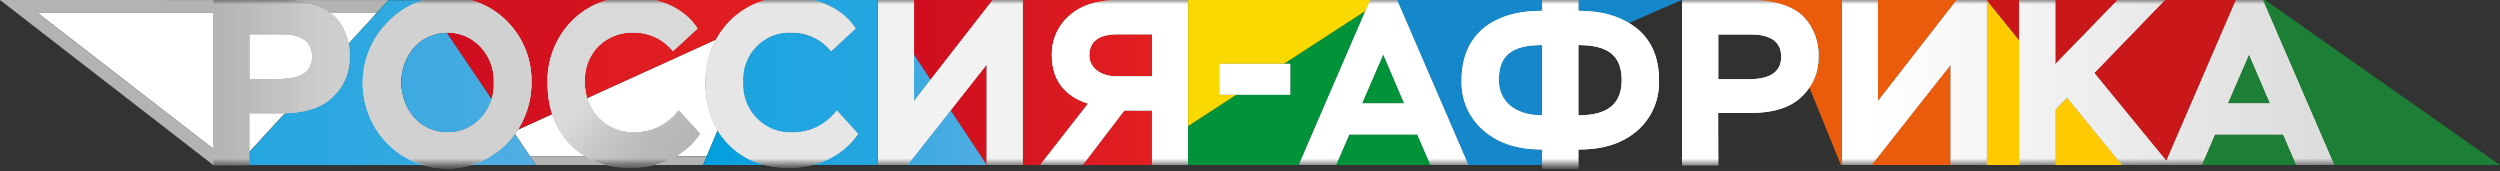
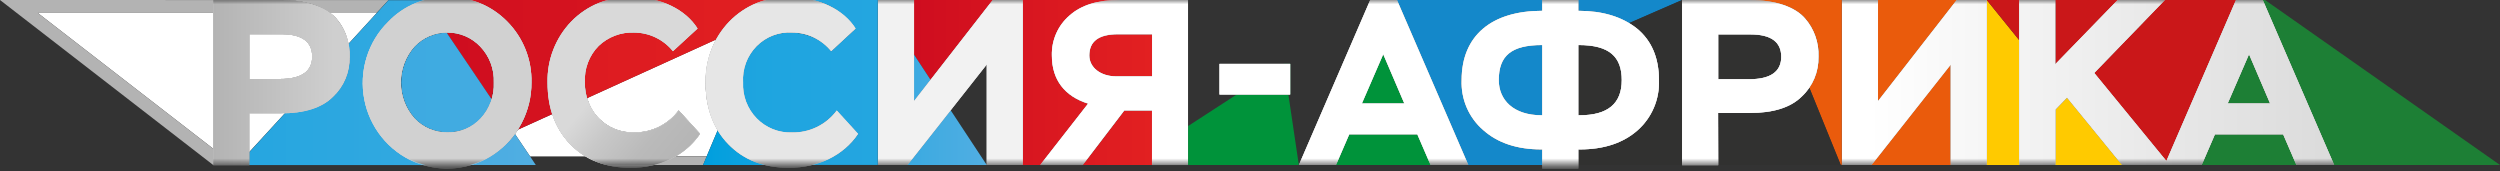
<svg xmlns="http://www.w3.org/2000/svg" width="292" height="20" viewBox="0 0 292 20" fill="none">
  <rect x="0" y="0" width="292" height="20" fill="#333333" stroke="none" />
  <path d="M38.566 1.519C38.821 1.704 39.055 1.916 39.266 2.15C40.004 2.989 40.498 4.019 40.692 5.126L43.997 1.519H38.566Z" fill="white" />
  <path d="M24.901 17.368V1.513H4.412L24.901 17.368Z" fill="white" />
  <path d="M33.317 13.179C33.13 13.179 32.97 13.213 32.767 13.213H29.104V17.764L33.317 13.179Z" fill="white" />
  <path d="M36.468 6.607C36.468 4.875 35.273 3.993 32.888 3.993H29.115V9.226H32.722C35.223 9.226 36.468 8.321 36.468 6.607Z" fill="white" />
  <path d="M24.901 19.272V17.368L4.412 1.513H24.901V0.005L0 0L24.901 19.272Z" fill="#B3B3B3" />
  <path d="M52.953 4.992L52.154 3.814L52.953 4.992Z" fill="#B3B3B3" />
  <path d="M29.115 17.764V17.77L29.12 17.764H29.115Z" fill="#B3B3B3" />
  <path d="M45.379 0.005H32.882C35.355 0.005 37.288 0.592 38.544 1.519H43.975L45.379 0.005Z" fill="#B3B3B3" />
  <path d="M126.472 19.272H134.563V12.911H131.33L126.472 19.272Z" fill="url(#paint0_linear_222_27719)" />
-   <path d="M115.252 19.272V7.517L111.033 12.872L115.252 19.272Z" fill="url(#paint1_linear_222_27719)" />
  <path d="M122.859 6.5C122.834 5.613 123.006 4.731 123.364 3.921C123.722 3.111 124.255 2.393 124.924 1.82C126.279 0.609 128.229 0 130.812 0H119.46V19.272H121.504L127.094 12.113C124.351 11.258 122.859 9.332 122.859 6.5Z" fill="url(#paint2_linear_222_27719)" />
  <path d="M106.759 6.383L108.692 9.326L115.957 0H106.759V6.383Z" fill="url(#paint3_linear_222_27719)" />
  <path d="M127.232 6.472C127.232 7.874 128.537 8.918 130.41 8.918H134.563V3.993H130.57C128.345 3.993 127.232 4.819 127.232 6.472Z" fill="url(#paint4_linear_222_27719)" />
  <path d="M68.397 18.267C67.744 17.877 67.146 17.4 66.618 16.848C65.654 15.854 64.932 14.646 64.508 13.319L60.51 15.134C60.399 15.313 60.273 15.48 60.146 15.648L61.914 18.267H68.397Z" fill="white" />
  <path d="M55.079 8.142L57.397 11.576L55.079 8.142Z" fill="white" />
  <path d="M83.83 15.206C82.857 13.514 82.37 11.58 82.425 9.622C82.399 7.866 82.825 6.134 83.659 4.596L68.59 11.448C68.829 12.351 69.3 13.174 69.956 13.833C70.49 14.37 71.128 14.791 71.828 15.071C72.529 15.35 73.279 15.482 74.031 15.458C75.042 15.482 76.044 15.262 76.955 14.816C77.866 14.37 78.659 13.712 79.269 12.894L81.764 15.62C81.017 16.708 80.033 17.607 78.889 18.25H82.541L83.83 15.206Z" fill="white" />
  <path d="M78.889 18.267C78.096 18.718 77.246 19.056 76.361 19.272H82.117L82.541 18.267H78.889Z" fill="#B3B3B3" />
-   <path d="M61.914 18.267L62.597 19.272H70.859C69.993 19.063 69.163 18.724 68.397 18.267H61.914Z" fill="#B3B3B3" />
  <path d="M54.489 7.271L55.079 8.142L54.489 7.271Z" fill="#B3B3B3" />
  <path d="M54.49 7.271L55.079 8.142L57.398 11.576C57.583 10.946 57.677 10.291 57.679 9.633C57.684 8.892 57.563 8.155 57.321 7.455C57.048 6.698 56.625 6.006 56.076 5.422C55.23 4.563 54.125 4.014 52.936 3.864C52.718 3.83 52.497 3.809 52.276 3.803H52.154L52.953 4.981L54.49 7.271Z" fill="url(#paint5_linear_222_27719)" />
  <path d="M63.958 9.633C63.94 8.074 64.271 6.531 64.927 5.121C65.382 4.171 65.981 3.299 66.7 2.535C67.887 1.284 69.403 0.404 71.068 0H54.914C56.267 0.356 57.526 1.011 58.601 1.916C59.677 2.821 60.543 3.955 61.138 5.238C61.28 5.543 61.405 5.857 61.512 6.176C61.885 7.289 62.071 8.458 62.063 9.633C62.098 11.581 61.561 13.496 60.521 15.134L64.519 13.319C64.14 12.128 63.951 10.884 63.958 9.633Z" fill="url(#paint6_linear_222_27719)" />
  <path d="M85.168 2.535L85.223 2.479C85.583 2.113 85.972 1.777 86.386 1.474C87.332 0.781 88.402 0.28 89.536 0H76.46C77.617 0.275 78.709 0.776 79.677 1.474C80.091 1.768 80.473 2.104 80.817 2.479C81.057 2.745 81.275 3.031 81.467 3.334L78.597 5.975C78.046 5.298 77.353 4.752 76.57 4.376C75.787 4.001 74.931 3.805 74.064 3.803C73.296 3.752 72.526 3.868 71.806 4.143C71.085 4.418 70.431 4.846 69.887 5.397C69.343 5.949 68.921 6.613 68.65 7.343C68.378 8.074 68.264 8.854 68.314 9.633C68.318 10.253 68.405 10.869 68.573 11.465L83.643 4.613C84.059 3.855 84.572 3.157 85.168 2.535Z" fill="url(#paint7_linear_222_27719)" />
  <path d="M106.759 11.811L108.693 9.326L106.759 6.383V11.811Z" fill="url(#paint8_linear_222_27719)" />
  <path d="M105.994 19.272H115.252L111.033 12.872L105.994 19.272Z" fill="url(#paint9_linear_222_27719)" />
  <path d="M106.759 6.383L108.693 9.326L106.759 6.383Z" fill="url(#paint10_linear_222_27719)" />
  <path d="M106.759 6.383L108.693 9.326L106.759 6.383Z" fill="url(#paint11_linear_222_27719)" />
  <path d="M111.033 12.872L115.252 19.272L111.033 12.872Z" fill="url(#paint12_linear_222_27719)" />
  <path d="M111.033 12.872L115.252 19.272L111.033 12.872Z" fill="url(#paint13_linear_222_27719)" />
  <path d="M94.928 0C96.958 0.429 98.749 1.627 99.935 3.351L97.082 5.992C96.545 5.312 95.858 4.769 95.077 4.406C94.723 4.24 94.354 4.109 93.976 4.015C93.504 3.89 93.02 3.825 92.532 3.82C91.764 3.769 90.994 3.885 90.273 4.16C89.552 4.435 88.898 4.862 88.353 5.414C87.808 5.966 87.386 6.629 87.114 7.36C86.842 8.09 86.727 8.871 86.777 9.65C86.741 10.422 86.864 11.193 87.138 11.914C87.411 12.636 87.829 13.291 88.365 13.84C88.902 14.389 89.544 14.82 90.253 15.104C90.962 15.388 91.721 15.52 92.483 15.491C93.688 15.511 94.874 15.19 95.909 14.564C96.223 14.372 96.52 14.151 96.796 13.905C97.134 13.61 97.444 13.283 97.721 12.928L100.216 15.653C99.523 16.669 98.621 17.521 97.572 18.149C96.715 18.661 95.787 19.037 94.818 19.266H102.529V0H94.928Z" fill="url(#paint14_linear_222_27719)" />
  <path d="M85.086 16.848C84.605 16.354 84.183 15.803 83.83 15.207L82.541 18.267L82.117 19.272H89.327C88.461 19.063 87.632 18.725 86.865 18.267C86.212 17.877 85.614 17.4 85.086 16.848Z" fill="url(#paint15_linear_222_27719)" />
  <path d="M45.33 16.737C43.501 14.844 42.476 12.3 42.476 9.65C42.476 7 43.501 4.456 45.33 2.563C45.701 2.182 46.102 1.833 46.531 1.519C47.449 0.828 48.488 0.32 49.593 0.022H49.659H45.379L43.997 1.536L40.692 5.143C40.788 5.64 40.837 6.145 40.841 6.651C40.859 7.523 40.694 8.388 40.357 9.19C40.02 9.993 39.518 10.713 38.886 11.303C37.674 12.509 35.801 13.118 33.317 13.196L29.12 17.781V19.283H49.692C48.568 18.991 47.509 18.488 46.569 17.798C46.128 17.479 45.713 17.124 45.33 16.737Z" fill="url(#paint16_linear_222_27719)" />
  <path d="M61.914 18.267L60.146 15.648C60.03 15.81 59.909 15.972 59.777 16.128C59.645 16.284 59.424 16.541 59.226 16.736L59.072 16.882C57.898 18.033 56.45 18.856 54.869 19.272H62.58L61.914 18.267Z" fill="url(#paint17_linear_222_27719)" />
  <path d="M56.737 13.073C56.96 12.748 57.145 12.398 57.288 12.029C57.343 11.889 57.37 11.727 57.414 11.582L55.095 8.142L54.506 7.271L52.969 4.998L52.171 3.814C51.935 3.822 51.699 3.844 51.466 3.881C50.325 4.044 49.269 4.587 48.464 5.422C47.433 6.577 46.862 8.079 46.862 9.636C46.862 11.193 47.433 12.695 48.464 13.849C49.301 14.716 50.405 15.265 51.592 15.407C51.824 15.444 52.058 15.466 52.292 15.475C52.558 15.469 52.823 15.442 53.085 15.396C54.252 15.258 55.335 14.71 56.147 13.849C56.368 13.611 56.565 13.35 56.737 13.073Z" fill="url(#paint18_linear_222_27719)" />
  <path d="M265.133 12.09L262.693 6.333L260.192 12.09H265.133Z" fill="#1D7F35" />
  <path d="M264.554 0H264.29L272.629 19.272H292L264.554 0Z" fill="#1D7F35" />
  <path d="M258.727 15.692L257.179 19.272H268.228L266.68 15.692H258.727Z" fill="#1D7F35" />
  <path d="M240.072 12.8V19.272H247.86L241.427 11.398L240.072 12.8Z" fill="#FFCA00" />
  <path d="M232.052 19.272H235.864V4.713L232.052 0V19.272Z" fill="#FFCA00" />
  <path d="M227.844 19.272V7.517L218.591 19.272H227.844Z" fill="#EA5B0C" />
  <path d="M219.351 0V11.811L228.549 0H219.351Z" fill="#EA5B0C" />
  <path d="M204.359 0C207.427 0 209.707 0.827 210.847 2.15C211.919 3.379 212.483 4.979 212.422 6.618C212.44 7.911 212.054 9.178 211.321 10.236L214.972 19.255H215.127V0H204.359Z" fill="#EA5B0C" />
  <path d="M171.493 19.272H180.13V17.457H180.025C177.201 17.457 174.947 16.712 173.261 15.223C172.422 14.509 171.756 13.609 171.314 12.592C170.871 11.575 170.665 10.47 170.711 9.359C170.711 4.188 174.187 1.268 180.13 1.268V0H163.16L171.493 19.272Z" fill="#1488CA" />
  <path d="M175.051 9.359C175.051 11.671 176.764 13.464 180.052 13.464H180.13V5.261C176.522 5.261 175.051 6.5 175.051 9.359Z" fill="#1488CA" />
  <path d="M184.349 1.268C186.4 1.208 188.43 1.707 190.226 2.714L196.466 0H184.349V1.268Z" fill="#1488CA" />
-   <path d="M149.952 7.461H150.696V11.04H144.444L138.771 14.721V19.272H151.703L159.486 1.273L149.952 7.461Z" fill="#00933A" />
+   <path d="M149.952 7.461H150.696V11.04H144.444L138.771 14.721V19.272H151.703L149.952 7.461Z" fill="#00933A" />
  <path d="M164.002 12.09L161.557 6.333L159.062 12.09H164.002Z" fill="#00933A" />
  <path d="M157.591 15.692L156.043 19.272H167.098L165.55 15.692H157.591Z" fill="#00933A" />
  <path d="M210.467 11.286C209.161 12.582 207.129 13.213 204.358 13.213H200.69V19.272H215.011L211.337 10.253C211.083 10.627 210.791 10.973 210.467 11.286Z" fill="#313130" />
  <path d="M189.416 9.359C189.416 6.606 187.978 5.261 184.398 5.261H184.349V13.464H184.508C187.786 13.464 189.416 12.085 189.416 9.359Z" fill="#313130" />
  <path d="M208.032 6.607C208.032 4.875 206.837 3.993 204.447 3.993H200.674V9.226H204.287C206.799 9.226 208.032 8.321 208.032 6.607Z" fill="#313130" />
  <path d="M191.184 3.334C192.891 4.735 193.762 6.746 193.762 9.359C193.804 10.464 193.602 11.564 193.171 12.579C192.739 13.593 192.088 14.497 191.267 15.223C189.581 16.712 187.327 17.457 184.503 17.457H184.349V19.272H196.466V0L190.22 2.736C190.554 2.914 190.876 3.114 191.184 3.334Z" fill="#313130" />
-   <path d="M142.439 11.04V7.461H149.952L159.486 1.273L160.037 0H138.771V14.721L144.444 11.04H142.439Z" fill="#F9D900" />
  <path d="M240.072 0V7.517L247.375 0H240.072Z" fill="#CA1719" />
  <path d="M252.856 0L244.605 8.533L253.032 18.82L261.167 0H252.856Z" fill="#CA1719" />
  <path d="M235.864 4.713V0H232.052L235.864 4.713Z" fill="#CA1719" />
  <mask id="mask0_222_27719" style="mask-type:luminance" maskUnits="userSpaceOnUse" x="0" y="0" width="284" height="20">
    <path d="M283.38 0H0.485V19.272H283.38V0Z" fill="white" />
  </mask>
  <g mask="url(#mask0_222_27719)">
    <path d="M150.69 7.461H142.439V11.041H150.69V7.461Z" fill="#D0D0D0" />
    <path d="M150.145 8.019V10.482H142.984V8.019H150.145ZM150.695 7.461H142.434V11.041H150.695V7.461Z" fill="#D0D0D0" />
    <path d="M262.687 6.333L260.192 12.085H265.149L262.687 6.333ZM253.032 18.82L261.167 5.07832e-05H264.29L272.629 19.272H268.222L266.675 15.692H258.705L257.157 19.272H253.032V18.82ZM240.072 19.272V12.788L241.426 11.387L247.86 19.261H253.032V18.808L244.605 8.522L252.866 -0.011H247.358L240.055 7.506V5.07832e-05H235.847V19.272H240.072ZM227.844 7.545V19.272H232.052V5.07832e-05H228.549L219.351 11.811V5.07832e-05H215.143V19.272H218.591L227.844 7.545ZM200.69 4.021V9.253H204.303C206.798 9.253 208.049 8.371 208.049 6.634C208.049 4.898 206.854 4.021 204.463 4.021H200.69ZM200.69 19.3H196.466V5.07832e-05H204.342C207.41 5.07832e-05 209.69 0.827 210.83 2.15C211.902 3.379 212.466 4.979 212.405 6.618C212.424 7.489 212.259 8.355 211.922 9.157C211.585 9.959 211.083 10.679 210.45 11.269C209.145 12.565 207.112 13.196 204.342 13.196H200.674L200.69 19.3ZM184.348 5.261V13.464H184.508C187.813 13.464 189.421 12.085 189.421 9.359C189.421 6.634 187.984 5.261 184.403 5.261H184.348ZM180.058 13.464H180.135V5.261C176.527 5.261 175.057 6.5 175.057 9.359C175.057 11.671 176.77 13.464 180.058 13.464ZM180.135 19.685V17.451H180.03C177.207 17.451 174.952 16.707 173.267 15.218C172.427 14.503 171.761 13.603 171.319 12.587C170.877 11.57 170.671 10.464 170.716 9.354C170.716 4.183 174.192 1.262 180.135 1.262V-0.413H184.348V1.262C187.168 1.262 189.449 1.951 191.189 3.328C192.897 4.73 193.767 6.74 193.767 9.354C193.81 10.458 193.608 11.558 193.176 12.573C192.744 13.588 192.093 14.492 191.272 15.218C189.586 16.707 187.332 17.451 184.508 17.451H184.348V19.685H180.135ZM161.562 6.333L159.067 12.085H164.024L161.562 6.333ZM151.709 19.272L160.042 5.07832e-05H163.165L171.499 19.272H167.092L165.545 15.692H157.591L156.043 19.272H151.709Z" fill="#D0D0D0" />
    <path d="M262.687 6.333L260.192 12.085H265.149L262.687 6.333ZM253.032 18.82L261.167 5.07832e-05H264.29L272.629 19.272H268.222L266.675 15.692H258.705L257.157 19.272H253.032V18.82ZM240.072 19.272V12.788L241.426 11.387L247.86 19.261H253.032V18.808L244.605 8.522L252.866 -0.011H247.358L240.055 7.506V5.07832e-05H235.847V19.272H240.072ZM227.844 7.545V19.272H232.052V5.07832e-05H228.549L219.351 11.811V5.07832e-05H215.143V19.272H218.591L227.844 7.545ZM200.69 4.021V9.253H204.303C206.798 9.253 208.049 8.371 208.049 6.634C208.049 4.898 206.854 4.021 204.463 4.021H200.69ZM200.69 19.3H196.466V5.07832e-05H204.342C207.41 5.07832e-05 209.69 0.827 210.83 2.15C211.902 3.379 212.466 4.979 212.405 6.618C212.424 7.489 212.259 8.355 211.922 9.157C211.585 9.959 211.083 10.679 210.45 11.269C209.145 12.565 207.112 13.196 204.342 13.196H200.674L200.69 19.3ZM184.348 5.261V13.464H184.508C187.813 13.464 189.421 12.085 189.421 9.359C189.421 6.634 187.984 5.261 184.403 5.261H184.348ZM180.058 13.464H180.135V5.261C176.527 5.261 175.057 6.5 175.057 9.359C175.057 11.671 176.77 13.464 180.058 13.464ZM180.135 19.685V17.451H180.03C177.207 17.451 174.952 16.707 173.267 15.218C172.427 14.503 171.761 13.603 171.319 12.587C170.877 11.57 170.671 10.464 170.716 9.354C170.716 4.183 174.192 1.262 180.135 1.262V-0.413H184.348V1.262C187.168 1.262 189.449 1.951 191.189 3.328C192.897 4.73 193.767 6.74 193.767 9.354C193.81 10.458 193.608 11.558 193.176 12.573C192.744 13.588 192.093 14.492 191.272 15.218C189.586 16.707 187.332 17.451 184.508 17.451H184.348V19.685H180.135ZM161.562 6.333L159.067 12.085H164.024L161.562 6.333ZM151.709 19.272L160.042 5.07832e-05H163.165L171.499 19.272H167.092L165.545 15.692H157.591L156.043 19.272H151.709Z" fill="#D0D0D0" />
    <path d="M81.764 15.636C80.057 18.172 77.072 19.601 73.673 19.601C70.716 19.601 68.38 18.691 66.618 16.848C64.855 15.005 63.957 12.637 63.957 9.633C63.929 8.324 64.158 7.022 64.631 5.804C65.104 4.585 65.811 3.474 66.711 2.535C67.631 1.585 68.736 0.839 69.955 0.346C71.175 -0.147 72.482 -0.378 73.794 -0.33C77.187 -0.33 80.096 1.133 81.478 3.334L78.597 5.975C78.046 5.298 77.353 4.752 76.57 4.376C75.786 4.001 74.931 3.805 74.064 3.803C73.304 3.77 72.544 3.891 71.831 4.161C71.118 4.431 70.465 4.843 69.911 5.372C69.363 5.927 68.937 6.594 68.662 7.329C68.386 8.063 68.268 8.849 68.314 9.633C68.283 11.201 68.868 12.718 69.939 13.849C70.474 14.387 71.111 14.808 71.812 15.088C72.513 15.367 73.262 15.499 74.015 15.474C75.026 15.498 76.028 15.278 76.938 14.833C77.849 14.387 78.642 13.729 79.253 12.911L81.764 15.636Z" fill="#D0D0D0" />
    <path d="M73.783 0.229C76.724 0.229 79.335 1.374 80.74 3.25L78.658 5.177C77.439 3.951 75.797 3.258 74.081 3.245C73.248 3.213 72.417 3.35 71.637 3.647C70.857 3.944 70.143 4.396 69.537 4.976C68.934 5.584 68.467 6.316 68.164 7.122C67.861 7.928 67.73 8.789 67.78 9.65C67.763 10.498 67.913 11.341 68.22 12.13C68.527 12.919 68.986 13.638 69.57 14.246C70.155 14.835 70.853 15.297 71.619 15.604C72.386 15.911 73.207 16.057 74.031 16.033C75.017 16.058 75.998 15.867 76.904 15.473C77.811 15.079 78.624 14.491 79.286 13.749L81.054 15.681C79.401 17.826 76.763 19.032 73.673 19.032C70.853 19.032 68.677 18.188 67.008 16.446C65.34 14.704 64.508 12.442 64.508 9.622C64.483 8.388 64.698 7.16 65.141 6.01C65.584 4.86 66.247 3.81 67.091 2.921C67.961 2.025 69.005 1.323 70.157 0.858C71.309 0.394 72.544 0.178 73.783 0.223M73.783 -0.335C72.471 -0.383 71.163 -0.153 69.944 0.34C68.724 0.834 67.62 1.579 66.7 2.53C65.8 3.468 65.093 4.58 64.62 5.798C64.147 7.017 63.918 8.318 63.946 9.627C63.946 12.632 64.838 15.028 66.606 16.843C68.374 18.657 70.704 19.596 73.662 19.596C77.06 19.596 80.046 18.166 81.753 15.631L79.258 12.906C78.648 13.723 77.854 14.382 76.944 14.827C76.033 15.273 75.031 15.493 74.02 15.469C73.267 15.493 72.518 15.361 71.817 15.082C71.116 14.803 70.479 14.381 69.944 13.844C69.413 13.284 68.997 12.623 68.718 11.9C68.439 11.176 68.304 10.404 68.319 9.627C68.273 8.843 68.391 8.058 68.667 7.323C68.942 6.589 69.368 5.922 69.917 5.367C70.47 4.837 71.123 4.425 71.836 4.156C72.55 3.886 73.309 3.764 74.07 3.797C74.936 3.8 75.792 3.996 76.575 4.371C77.359 4.747 78.051 5.292 78.603 5.97L81.456 3.328C80.073 1.128 77.165 -0.335 73.772 -0.335H73.783Z" fill="#D0D0D0" />
    <path d="M97.737 12.911C97.127 13.729 96.333 14.387 95.423 14.833C94.512 15.278 93.51 15.498 92.499 15.474C91.737 15.503 90.978 15.371 90.269 15.087C89.561 14.803 88.918 14.373 88.382 13.824C87.845 13.275 87.427 12.618 87.154 11.897C86.88 11.176 86.757 10.405 86.793 9.633C86.743 8.854 86.859 8.073 87.13 7.343C87.402 6.612 87.825 5.949 88.369 5.397C88.914 4.846 89.569 4.418 90.289 4.143C91.01 3.868 91.78 3.752 92.549 3.803C93.415 3.805 94.271 4.001 95.054 4.376C95.838 4.752 96.53 5.298 97.082 5.975L99.935 3.334C98.552 1.133 95.644 -0.33 92.251 -0.33C90.939 -0.378 89.631 -0.147 88.412 0.346C87.192 0.839 86.088 1.585 85.168 2.535C84.268 3.474 83.561 4.585 83.088 5.804C82.615 7.022 82.386 8.324 82.414 9.633C82.414 12.637 83.306 15.033 85.075 16.848C86.843 18.663 89.172 19.601 92.13 19.601C95.528 19.601 98.514 18.172 100.221 15.636L97.737 12.911Z" fill="#D0D0D0" />
    <path d="M92.251 0.229C95.192 0.229 97.803 1.374 99.208 3.25L97.126 5.177C95.905 3.955 94.264 3.262 92.549 3.245C91.708 3.193 90.866 3.323 90.078 3.626C89.29 3.929 88.575 4.398 87.979 5.001C87.383 5.605 86.92 6.33 86.621 7.129C86.321 7.927 86.192 8.781 86.242 9.633C86.207 10.478 86.344 11.322 86.645 12.111C86.946 12.9 87.405 13.617 87.993 14.218C88.58 14.819 89.283 15.29 90.059 15.603C90.834 15.915 91.665 16.061 92.499 16.033C93.485 16.058 94.465 15.866 95.372 15.472C96.279 15.078 97.091 14.49 97.754 13.749L99.522 15.681C97.869 17.826 95.231 19.032 92.141 19.032C89.321 19.032 87.145 18.188 85.477 16.446C83.808 14.704 82.976 12.442 82.976 9.622C82.951 8.388 83.165 7.16 83.609 6.01C84.052 4.86 84.715 3.81 85.559 2.921C86.429 2.025 87.473 1.323 88.626 0.858C89.778 0.394 91.012 0.178 92.251 0.223M92.251 -0.335C90.939 -0.383 89.631 -0.153 88.412 0.34C87.192 0.834 86.088 1.579 85.168 2.53C84.268 3.468 83.561 4.58 83.088 5.798C82.615 7.017 82.386 8.318 82.414 9.627C82.414 12.632 83.306 15.028 85.075 16.843C86.843 18.657 89.172 19.596 92.13 19.596C95.528 19.596 98.514 18.166 100.221 15.631L97.726 12.906C97.116 13.723 96.322 14.382 95.412 14.827C94.501 15.273 93.499 15.493 92.488 15.469C91.726 15.498 90.967 15.366 90.258 15.082C89.55 14.797 88.907 14.367 88.371 13.818C87.834 13.269 87.416 12.613 87.143 11.892C86.869 11.171 86.746 10.399 86.782 9.627C86.733 8.848 86.848 8.068 87.119 7.337C87.391 6.607 87.814 5.943 88.358 5.392C88.903 4.84 89.558 4.412 90.278 4.137C90.999 3.862 91.769 3.746 92.538 3.797C93.404 3.8 94.26 3.996 95.043 4.371C95.827 4.747 96.519 5.292 97.071 5.97L99.924 3.328C98.541 1.128 95.633 -0.335 92.24 -0.335H92.251Z" fill="#D0D0D0" />
    <path d="M115.252 7.517V19.272H119.46V0H115.957L106.759 11.811V0H102.551V19.272H105.993L115.252 7.517Z" fill="#D0D0D0" />
    <path d="M118.909 0.559V18.713H115.803V5.92L114.822 7.165L105.729 18.713H103.096V0.559H106.208V13.403L107.189 12.14L116.227 0.542H118.909M119.46 -0.017H115.957L106.759 11.794V6.03758e-05H102.545V19.272H105.993L115.252 7.545V19.272H119.46V6.03758e-05V-0.017Z" fill="#D0D0D0" />
    <path d="M134.563 8.918H130.41C128.537 8.918 127.232 7.874 127.232 6.472C127.232 4.819 128.344 3.993 130.569 3.993H134.563V8.918ZM130.812 -0.017C128.234 -0.017 126.279 0.592 124.924 1.804C124.255 2.376 123.721 3.094 123.364 3.905C123.006 4.715 122.833 5.596 122.858 6.484C122.858 9.315 124.351 11.241 127.094 12.096L121.503 19.255H126.461L131.318 12.895H134.552V19.255H138.76V6.03758e-05L130.812 -0.017Z" fill="#D0D0D0" />
    <path d="M138.22 0.559V18.714H135.113V12.353H131.06L130.894 12.571L126.202 18.714H122.66L127.546 12.465L128.047 11.822L127.276 11.582C124.72 10.784 123.42 9.075 123.42 6.501C123.392 5.692 123.547 4.888 123.872 4.149C124.198 3.411 124.686 2.758 125.298 2.239C126.543 1.123 128.405 0.564 130.806 0.564H138.214M130.404 9.499H135.108V3.457H130.564C127.353 3.457 126.675 5.132 126.675 6.495C126.675 8.237 128.245 9.499 130.404 9.499ZM138.765 0.006H130.812C128.234 0.006 126.279 0.615 124.924 1.826C124.255 2.399 123.721 3.117 123.364 3.927C123.006 4.737 122.833 5.619 122.858 6.506C122.858 9.337 124.351 11.264 127.094 12.118L121.503 19.278H126.461L131.318 12.917H134.552V19.278H138.76V0L138.765 0.006ZM130.404 8.941C128.531 8.941 127.226 7.897 127.226 6.495C127.226 4.842 128.339 4.015 130.564 4.015H134.557V8.941H130.404Z" fill="#D0D0D0" />
    <path d="M32.722 9.226H29.115V3.993H32.882C35.267 3.993 36.462 4.876 36.462 6.607C36.462 8.338 35.223 9.226 32.722 9.226ZM39.266 2.178C38.126 0.855 35.845 0.028 32.777 0.028H24.901V19.3H29.115V13.241H32.777C35.531 13.241 37.586 12.61 38.886 11.314C39.519 10.724 40.02 10.004 40.357 9.202C40.694 8.4 40.859 7.534 40.841 6.662C40.906 5.018 40.341 3.411 39.266 2.178Z" fill="#D0D0D0" />
    <path d="M32.777 0.559C35.564 0.559 37.779 1.273 38.836 2.519C39.823 3.65 40.338 5.126 40.273 6.635C40.292 7.432 40.142 8.225 39.834 8.959C39.525 9.693 39.064 10.351 38.483 10.89C37.305 12.063 35.377 12.654 32.761 12.654H28.547V18.714H25.435V0.559H32.761M28.547 9.784H32.706C36.258 9.784 37.002 8.059 37.002 6.607C37.002 5.155 36.286 3.435 32.871 3.435H28.547V9.784ZM32.761 0H24.884V19.272H29.098V13.213H32.761C35.515 13.213 37.569 12.582 38.869 11.286C39.502 10.696 40.004 9.976 40.341 9.174C40.678 8.372 40.843 7.506 40.824 6.635C40.885 4.995 40.321 3.396 39.249 2.167C38.109 0.843 35.829 0.017 32.761 0.017V0ZM29.098 9.226V3.993H32.882C35.267 3.993 36.462 4.876 36.462 6.607C36.462 8.338 35.217 9.226 32.717 9.226H29.098Z" fill="#D0D0D0" />
    <path d="M56.131 13.85C55.635 14.377 55.036 14.795 54.372 15.075C53.708 15.354 52.994 15.491 52.275 15.475C51.557 15.487 50.844 15.348 50.181 15.069C49.517 14.789 48.918 14.374 48.42 13.85C47.389 12.695 46.818 11.193 46.818 9.636C46.818 8.079 47.389 6.577 48.42 5.423C48.918 4.899 49.518 4.484 50.181 4.206C50.844 3.927 51.557 3.79 52.275 3.803C52.983 3.802 53.684 3.945 54.337 4.223C54.99 4.501 55.581 4.909 56.075 5.423C56.611 5.977 57.03 6.636 57.306 7.36C57.581 8.084 57.708 8.858 57.678 9.633C57.712 10.405 57.592 11.176 57.327 11.901C57.061 12.625 56.654 13.288 56.131 13.85ZM59.226 2.507C58.317 1.582 57.233 0.853 56.038 0.365C54.843 -0.122 53.563 -0.359 52.275 -0.33C50.983 -0.359 49.699 -0.118 48.504 0.38C47.309 0.878 46.228 1.621 45.33 2.563C44.166 3.718 43.302 5.146 42.816 6.722C42.33 8.297 42.236 9.97 42.544 11.591C42.851 13.212 43.55 14.73 44.577 16.01C45.605 17.291 46.929 18.293 48.432 18.928C49.935 19.562 51.57 19.809 53.19 19.647C54.81 19.485 56.365 18.918 57.716 17.997C59.067 17.076 60.173 15.831 60.933 14.371C61.693 12.912 62.085 11.284 62.074 9.633C62.102 8.312 61.865 6.998 61.375 5.772C60.885 4.547 60.154 3.436 59.226 2.507Z" fill="#D0D0D0" />
    <path d="M52.275 0.229C53.492 0.197 54.702 0.418 55.831 0.878C56.96 1.338 57.984 2.028 58.841 2.904C60.547 4.712 61.5 7.119 61.5 9.622C61.5 12.125 60.547 14.532 58.841 16.34C57.084 18.073 54.729 19.042 52.278 19.042C49.827 19.042 47.472 18.073 45.715 16.34C44.831 15.475 44.136 14.432 43.673 13.278C43.21 12.124 42.99 10.884 43.028 9.639C43.001 8.394 43.226 7.158 43.69 6.005C44.153 4.853 44.844 3.809 45.721 2.937C46.57 2.05 47.59 1.35 48.718 0.881C49.845 0.413 51.057 0.185 52.275 0.212M52.275 16.016C53.068 16.031 53.855 15.88 54.586 15.572C55.318 15.263 55.979 14.804 56.527 14.224C57.099 13.609 57.544 12.885 57.836 12.094C58.128 11.303 58.262 10.46 58.229 9.616C58.258 8.767 58.117 7.921 57.813 7.128C57.509 6.336 57.049 5.615 56.461 5.009C55.916 4.444 55.265 3.995 54.546 3.689C53.827 3.383 53.055 3.226 52.275 3.228C51.489 3.219 50.709 3.372 49.984 3.68C49.258 3.987 48.602 4.441 48.056 5.015C46.925 6.275 46.299 7.918 46.299 9.622C46.299 11.326 46.925 12.969 48.056 14.229C48.603 14.801 49.26 15.255 49.985 15.562C50.71 15.869 51.489 16.023 52.275 16.016ZM52.275 -0.346C50.983 -0.376 49.699 -0.135 48.504 0.363C47.309 0.861 46.228 1.605 45.33 2.547C44.166 3.7 43.303 5.128 42.817 6.703C42.331 8.277 42.237 9.949 42.543 11.57C42.85 13.19 43.547 14.709 44.573 15.989C45.6 17.269 46.923 18.272 48.425 18.908C49.926 19.544 51.56 19.792 53.179 19.631C54.799 19.471 56.354 18.906 57.706 17.987C59.058 17.069 60.164 15.825 60.926 14.368C61.688 12.91 62.083 11.283 62.074 9.633C62.104 8.321 61.872 7.016 61.392 5.797C60.911 4.578 60.193 3.47 59.28 2.539C58.367 1.608 57.278 0.875 56.078 0.382C54.878 -0.111 53.592 -0.353 52.297 -0.33L52.275 -0.346ZM52.275 15.458C51.557 15.47 50.844 15.332 50.181 15.052C49.517 14.773 48.918 14.358 48.42 13.833C47.392 12.677 46.823 11.176 46.823 9.619C46.823 8.063 47.392 6.562 48.42 5.406C48.918 4.882 49.518 4.468 50.181 4.189C50.844 3.91 51.557 3.773 52.275 3.786C52.983 3.785 53.684 3.928 54.337 4.206C54.99 4.485 55.581 4.892 56.076 5.406C56.612 5.96 57.03 6.619 57.306 7.343C57.581 8.067 57.708 8.841 57.678 9.616C57.712 10.389 57.593 11.16 57.327 11.884C57.061 12.608 56.654 13.271 56.131 13.833C55.635 14.361 55.036 14.778 54.372 15.058C53.708 15.338 52.994 15.474 52.275 15.458Z" fill="#D0D0D0" />
    <path d="M150.69 7.461H142.439V11.041H150.69V7.461Z" fill="white" />
    <path d="M262.687 6.333L260.192 12.085H265.149L262.687 6.333ZM253.032 18.82L261.167 5.07832e-05H264.29L272.629 19.272H268.222L266.675 15.692H258.705L257.157 19.272H253.032V18.82ZM240.072 19.272V12.788L241.426 11.387L247.86 19.261H253.032V18.808L244.605 8.522L252.866 -0.011H247.358L240.055 7.506V5.07832e-05H235.847V19.272H240.072ZM227.844 7.545V19.272H232.052V5.07832e-05H228.549L219.351 11.811V5.07832e-05H215.143V19.272H218.591L227.844 7.545ZM200.69 4.021V9.253H204.303C206.798 9.253 208.049 8.371 208.049 6.634C208.049 4.898 206.854 4.021 204.463 4.021H200.69ZM200.69 19.3H196.466V5.07832e-05H204.342C207.41 5.07832e-05 209.69 0.827 210.83 2.15C211.902 3.379 212.466 4.979 212.405 6.618C212.424 7.489 212.259 8.355 211.922 9.157C211.585 9.959 211.083 10.679 210.45 11.269C209.145 12.565 207.112 13.196 204.342 13.196H200.674L200.69 19.3ZM184.348 5.261V13.464H184.508C187.813 13.464 189.421 12.085 189.421 9.359C189.421 6.634 187.984 5.261 184.403 5.261H184.348ZM180.058 13.464H180.135V5.261C176.527 5.261 175.057 6.5 175.057 9.359C175.057 11.671 176.77 13.464 180.058 13.464ZM180.135 19.685V17.451H180.03C177.207 17.451 174.952 16.707 173.267 15.218C172.427 14.503 171.761 13.603 171.319 12.587C170.877 11.57 170.671 10.464 170.716 9.354C170.716 4.183 174.192 1.262 180.135 1.262V-0.413H184.348V1.262C187.168 1.262 189.449 1.951 191.189 3.328C192.897 4.73 193.767 6.74 193.767 9.354C193.81 10.458 193.608 11.558 193.176 12.573C192.744 13.588 192.093 14.492 191.272 15.218C189.586 16.707 187.332 17.451 184.508 17.451H184.348V19.685H180.135ZM161.562 6.333L159.067 12.085H164.024L161.562 6.333ZM151.709 19.272L160.042 5.07832e-05H163.165L171.499 19.272H167.092L165.545 15.692H157.591L156.043 19.272H151.709Z" fill="url(#paint19_linear_222_27719)" />
    <path d="M81.764 15.636C80.057 18.172 77.072 19.601 73.673 19.601C70.716 19.601 68.38 18.691 66.618 16.848C64.855 15.005 63.957 12.637 63.957 9.633C63.929 8.324 64.158 7.022 64.631 5.804C65.104 4.585 65.811 3.474 66.711 2.535C67.631 1.585 68.736 0.839 69.955 0.346C71.175 -0.147 72.482 -0.378 73.794 -0.33C77.187 -0.33 80.096 1.133 81.478 3.334L78.597 5.975C78.046 5.298 77.353 4.752 76.57 4.376C75.786 4.001 74.931 3.805 74.064 3.803C73.304 3.77 72.544 3.891 71.831 4.161C71.118 4.431 70.465 4.843 69.911 5.372C69.363 5.927 68.937 6.594 68.662 7.329C68.386 8.063 68.268 8.849 68.314 9.633C68.283 11.201 68.868 12.718 69.939 13.849C70.474 14.387 71.111 14.808 71.812 15.088C72.513 15.367 73.262 15.499 74.015 15.474C75.026 15.498 76.028 15.278 76.938 14.833C77.849 14.387 78.642 13.729 79.253 12.911L81.764 15.636Z" fill="#D9D9D9" />
    <path d="M97.737 12.911C97.127 13.729 96.333 14.387 95.423 14.833C94.512 15.278 93.51 15.498 92.499 15.474C91.737 15.503 90.978 15.371 90.269 15.087C89.561 14.803 88.918 14.373 88.382 13.824C87.845 13.275 87.427 12.618 87.154 11.897C86.88 11.176 86.757 10.405 86.793 9.633C86.743 8.854 86.859 8.073 87.13 7.343C87.402 6.612 87.825 5.949 88.369 5.397C88.914 4.846 89.569 4.418 90.289 4.143C91.01 3.868 91.78 3.752 92.549 3.803C93.415 3.805 94.271 4.001 95.054 4.376C95.838 4.752 96.53 5.298 97.082 5.975L99.935 3.334C98.552 1.133 95.644 -0.33 92.251 -0.33C90.939 -0.378 89.631 -0.147 88.412 0.346C87.192 0.839 86.088 1.585 85.168 2.535C84.268 3.474 83.561 4.585 83.088 5.804C82.615 7.022 82.386 8.324 82.414 9.633C82.414 12.637 83.306 15.033 85.075 16.848C86.843 18.663 89.172 19.601 92.13 19.601C95.528 19.601 98.514 18.172 100.221 15.636L97.737 12.911Z" fill="#E6E6E6" />
    <path d="M115.252 7.517V19.272H119.46V0H115.957L106.759 11.811V0H102.551V19.272H105.993L115.252 7.517Z" fill="#F2F2F2" />
    <path d="M134.563 8.918H130.41C128.537 8.918 127.232 7.874 127.232 6.472C127.232 4.819 128.344 3.993 130.569 3.993H134.563V8.918ZM130.812 -0.017C128.234 -0.017 126.279 0.592 124.924 1.804C124.255 2.376 123.721 3.094 123.364 3.905C123.006 4.715 122.833 5.596 122.858 6.484C122.858 9.315 124.351 11.241 127.094 12.096L121.503 19.255H126.461L131.318 12.895H134.552V19.255H138.76V6.03758e-05L130.812 -0.017Z" fill="white" />
    <path d="M32.722 9.226H29.115V3.993H32.882C35.267 3.993 36.462 4.876 36.462 6.607C36.462 8.338 35.223 9.226 32.722 9.226ZM39.266 2.178C38.126 0.855 35.845 0.028 32.777 0.028H24.901V19.3H29.115V13.241H32.777C35.531 13.241 37.586 12.61 38.886 11.314C39.519 10.724 40.02 10.004 40.357 9.202C40.694 8.4 40.859 7.534 40.841 6.662C40.906 5.018 40.341 3.411 39.266 2.178Z" fill="url(#paint20_linear_222_27719)" />
    <path d="M56.131 13.85C55.635 14.377 55.036 14.795 54.372 15.075C53.708 15.354 52.994 15.491 52.275 15.475C51.557 15.487 50.844 15.348 50.181 15.069C49.517 14.789 48.918 14.374 48.42 13.85C47.389 12.695 46.818 11.193 46.818 9.636C46.818 8.079 47.389 6.577 48.42 5.423C48.918 4.899 49.518 4.484 50.181 4.206C50.844 3.927 51.557 3.79 52.275 3.803C52.983 3.802 53.684 3.945 54.337 4.223C54.99 4.501 55.581 4.909 56.075 5.423C56.611 5.977 57.03 6.636 57.306 7.36C57.581 8.084 57.708 8.858 57.678 9.633C57.712 10.405 57.592 11.176 57.327 11.901C57.061 12.625 56.654 13.288 56.131 13.85ZM59.226 2.507C58.317 1.582 57.233 0.853 56.038 0.365C54.843 -0.122 53.563 -0.359 52.275 -0.33C50.983 -0.359 49.699 -0.118 48.504 0.38C47.309 0.878 46.228 1.621 45.33 2.563C44.166 3.718 43.302 5.146 42.816 6.722C42.33 8.297 42.236 9.97 42.544 11.591C42.851 13.212 43.55 14.73 44.577 16.01C45.605 17.291 46.929 18.293 48.432 18.928C49.935 19.562 51.57 19.809 53.19 19.647C54.81 19.485 56.365 18.918 57.716 17.997C59.067 17.076 60.173 15.831 60.933 14.371C61.693 12.912 62.085 11.284 62.074 9.633C62.102 8.312 61.865 6.998 61.375 5.772C60.885 4.547 60.154 3.436 59.226 2.507Z" fill="#D1D1D1" />
    <path d="M79.269 12.911C78.659 13.729 77.865 14.387 76.955 14.833C76.044 15.279 75.042 15.498 74.031 15.475C73.278 15.499 72.529 15.367 71.828 15.088C71.127 14.808 70.49 14.387 69.955 13.849C69.3 13.191 68.829 12.368 68.589 11.465L64.508 13.319C64.93 14.646 65.652 15.855 66.618 16.848C67.769 18.056 69.243 18.898 70.859 19.272H76.394C78.569 18.786 80.484 17.488 81.759 15.637L79.269 12.911Z" fill="url(#paint21_linear_222_27719)" />
  </g>
  <defs>
    <linearGradient id="paint0_linear_222_27719" x1="102.546" y1="16.094" x2="138.771" y2="16.094" gradientUnits="userSpaceOnUse">
      <stop stop-color="#CC0A1E" />
      <stop offset="1" stop-color="#E52322" />
    </linearGradient>
    <linearGradient id="paint1_linear_222_27719" x1="102.546" y1="13.391" x2="138.771" y2="13.391" gradientUnits="userSpaceOnUse">
      <stop stop-color="#CC0A1E" />
      <stop offset="1" stop-color="#E52322" />
    </linearGradient>
    <linearGradient id="paint2_linear_222_27719" x1="102.546" y1="9.639" x2="138.771" y2="9.639" gradientUnits="userSpaceOnUse">
      <stop stop-color="#CC0A1E" />
      <stop offset="1" stop-color="#E52322" />
    </linearGradient>
    <linearGradient id="paint3_linear_222_27719" x1="102.546" y1="4.663" x2="138.771" y2="4.663" gradientUnits="userSpaceOnUse">
      <stop stop-color="#CC0A1E" />
      <stop offset="1" stop-color="#E52322" />
    </linearGradient>
    <linearGradient id="paint4_linear_222_27719" x1="102.546" y1="6.456" x2="138.771" y2="6.456" gradientUnits="userSpaceOnUse">
      <stop stop-color="#CC0A1E" />
      <stop offset="1" stop-color="#E52322" />
    </linearGradient>
    <linearGradient id="paint5_linear_222_27719" x1="42.571" y1="7.69" x2="128.829" y2="7.69" gradientUnits="userSpaceOnUse">
      <stop stop-color="#CC0A1E" />
      <stop offset="1" stop-color="#E52322" />
    </linearGradient>
    <linearGradient id="paint6_linear_222_27719" x1="13.72" y1="7.567" x2="171.455" y2="7.567" gradientUnits="userSpaceOnUse">
      <stop stop-color="#CC0A1E" />
      <stop offset="1" stop-color="#E52322" />
    </linearGradient>
    <linearGradient id="paint7_linear_222_27719" x1="-26.851" y1="5.73" x2="112.972" y2="5.73" gradientUnits="userSpaceOnUse">
      <stop stop-color="#CC0A1E" />
      <stop offset="1" stop-color="#E52322" />
    </linearGradient>
    <linearGradient id="paint8_linear_222_27719" x1="82.11" y1="9.097" x2="115.255" y2="9.097" gradientUnits="userSpaceOnUse">
      <stop stop-color="#009FDE" />
      <stop offset="1" stop-color="#51AEE2" />
    </linearGradient>
    <linearGradient id="paint9_linear_222_27719" x1="82.117" y1="16.072" x2="115.252" y2="16.072" gradientUnits="userSpaceOnUse">
      <stop stop-color="#009FDE" />
      <stop offset="1" stop-color="#51AEE2" />
    </linearGradient>
    <linearGradient id="paint10_linear_222_27719" x1="102.544" y1="7.852" x2="138.78" y2="7.852" gradientUnits="userSpaceOnUse">
      <stop stop-color="#CC0A1E" />
      <stop offset="1" stop-color="#E52322" />
    </linearGradient>
    <linearGradient id="paint11_linear_222_27719" x1="82.11" y1="7.852" x2="115.255" y2="7.852" gradientUnits="userSpaceOnUse">
      <stop stop-color="#009FDE" />
      <stop offset="1" stop-color="#51AEE2" />
    </linearGradient>
    <linearGradient id="paint12_linear_222_27719" x1="102.546" y1="16.072" x2="138.771" y2="16.072" gradientUnits="userSpaceOnUse">
      <stop stop-color="#CC0A1E" />
      <stop offset="1" stop-color="#E52322" />
    </linearGradient>
    <linearGradient id="paint13_linear_222_27719" x1="82.117" y1="16.072" x2="115.252" y2="16.072" gradientUnits="userSpaceOnUse">
      <stop stop-color="#009FDE" />
      <stop offset="1" stop-color="#51AEE2" />
    </linearGradient>
    <linearGradient id="paint14_linear_222_27719" x1="20.484" y1="9.639" x2="205.504" y2="9.639" gradientUnits="userSpaceOnUse">
      <stop stop-color="#009FDE" />
      <stop offset="1" stop-color="#51AEE2" />
    </linearGradient>
    <linearGradient id="paint15_linear_222_27719" x1="82.117" y1="17.239" x2="115.253" y2="17.239" gradientUnits="userSpaceOnUse">
      <stop stop-color="#009FDE" />
      <stop offset="1" stop-color="#51AEE2" />
    </linearGradient>
    <linearGradient id="paint16_linear_222_27719" x1="-30.635" y1="9.639" x2="97.478" y2="9.639" gradientUnits="userSpaceOnUse">
      <stop stop-color="#009FDE" />
      <stop offset="1" stop-color="#51AEE2" />
    </linearGradient>
    <linearGradient id="paint17_linear_222_27719" x1="-13.836" y1="17.463" x2="62.597" y2="17.463" gradientUnits="userSpaceOnUse">
      <stop stop-color="#009FDE" />
      <stop offset="1" stop-color="#51AEE2" />
    </linearGradient>
    <linearGradient id="paint18_linear_222_27719" x1="-22.968" y1="9.644" x2="71.883" y2="9.644" gradientUnits="userSpaceOnUse">
      <stop stop-color="#009FDE" />
      <stop offset="1" stop-color="#51AEE2" />
    </linearGradient>
    <linearGradient id="paint19_linear_222_27719" x1="151.703" y1="9.639" x2="272.629" y2="9.639" gradientUnits="userSpaceOnUse">
      <stop offset="0.55" stop-color="white" />
      <stop offset="1" stop-color="#DBDBDB" />
    </linearGradient>
    <linearGradient id="paint20_linear_222_27719" x1="24.923" y1="9.639" x2="39.96" y2="9.639" gradientUnits="userSpaceOnUse">
      <stop stop-color="#B3B3B3" />
      <stop offset="0.94" stop-color="#CFCFCF" />
    </linearGradient>
    <linearGradient id="paint21_linear_222_27719" x1="67.218" y1="10.046" x2="78.632" y2="19.491" gradientUnits="userSpaceOnUse">
      <stop offset="0.16" stop-color="#D9D9D9" />
      <stop offset="0.42" stop-color="#C8C8C8" />
      <stop offset="0.73" stop-color="#BABABA" />
      <stop offset="1" stop-color="#B5B5B5" />
    </linearGradient>
  </defs>
</svg>